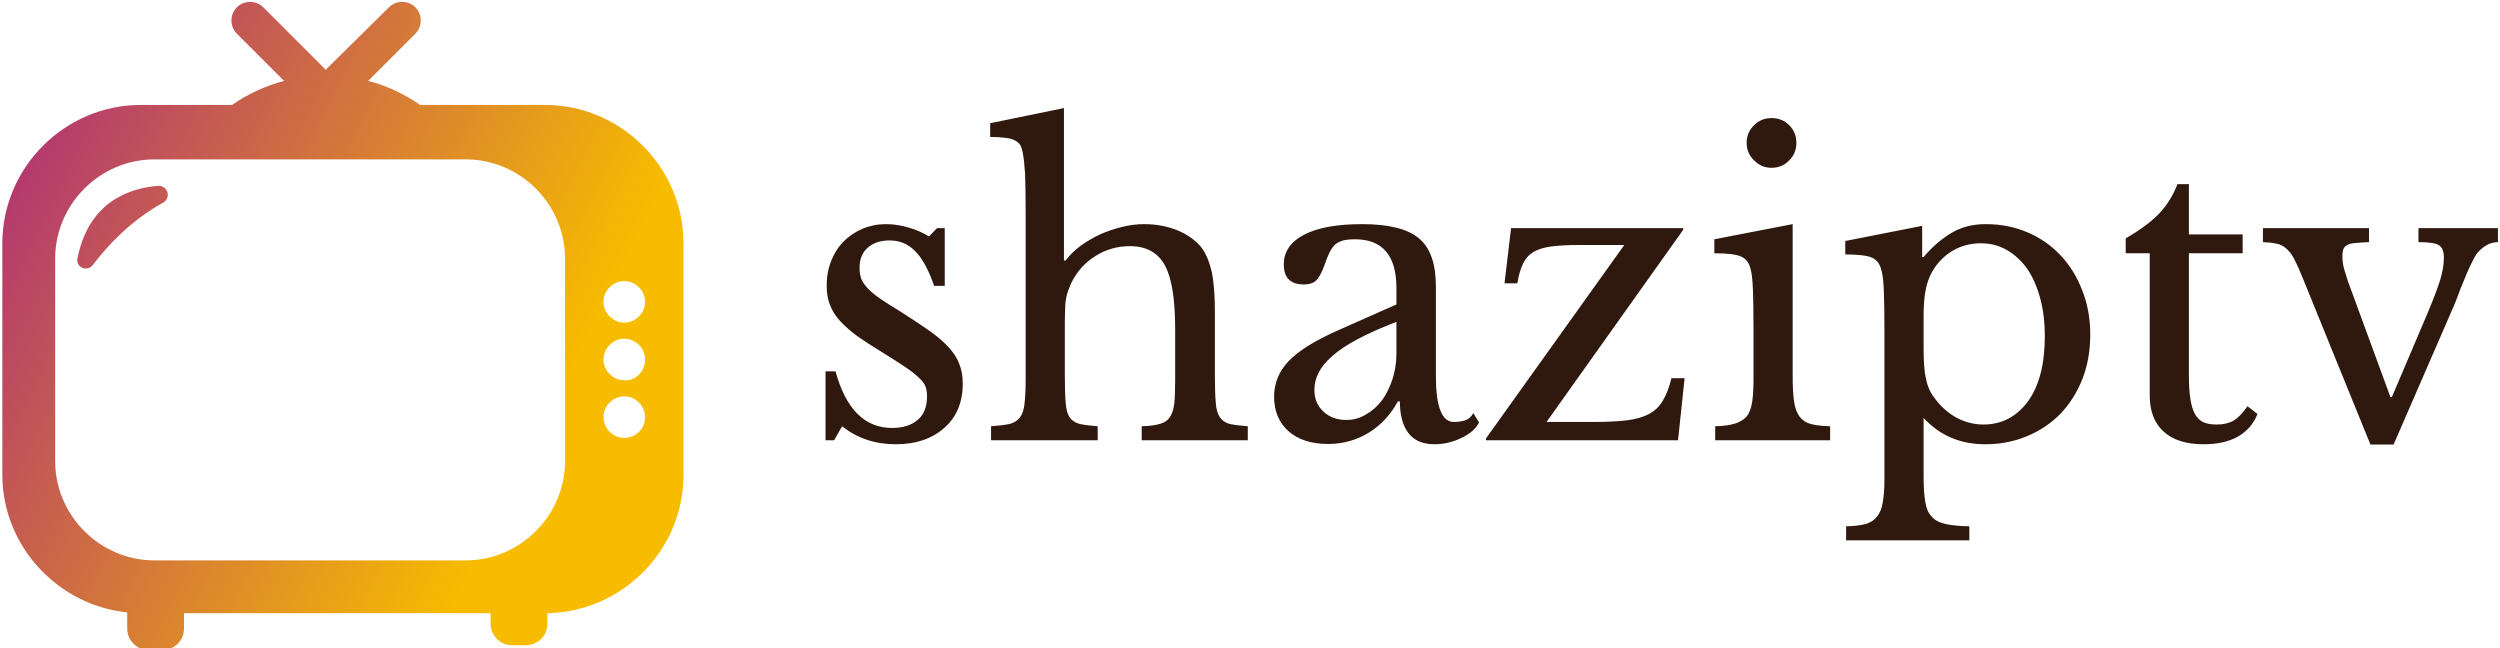
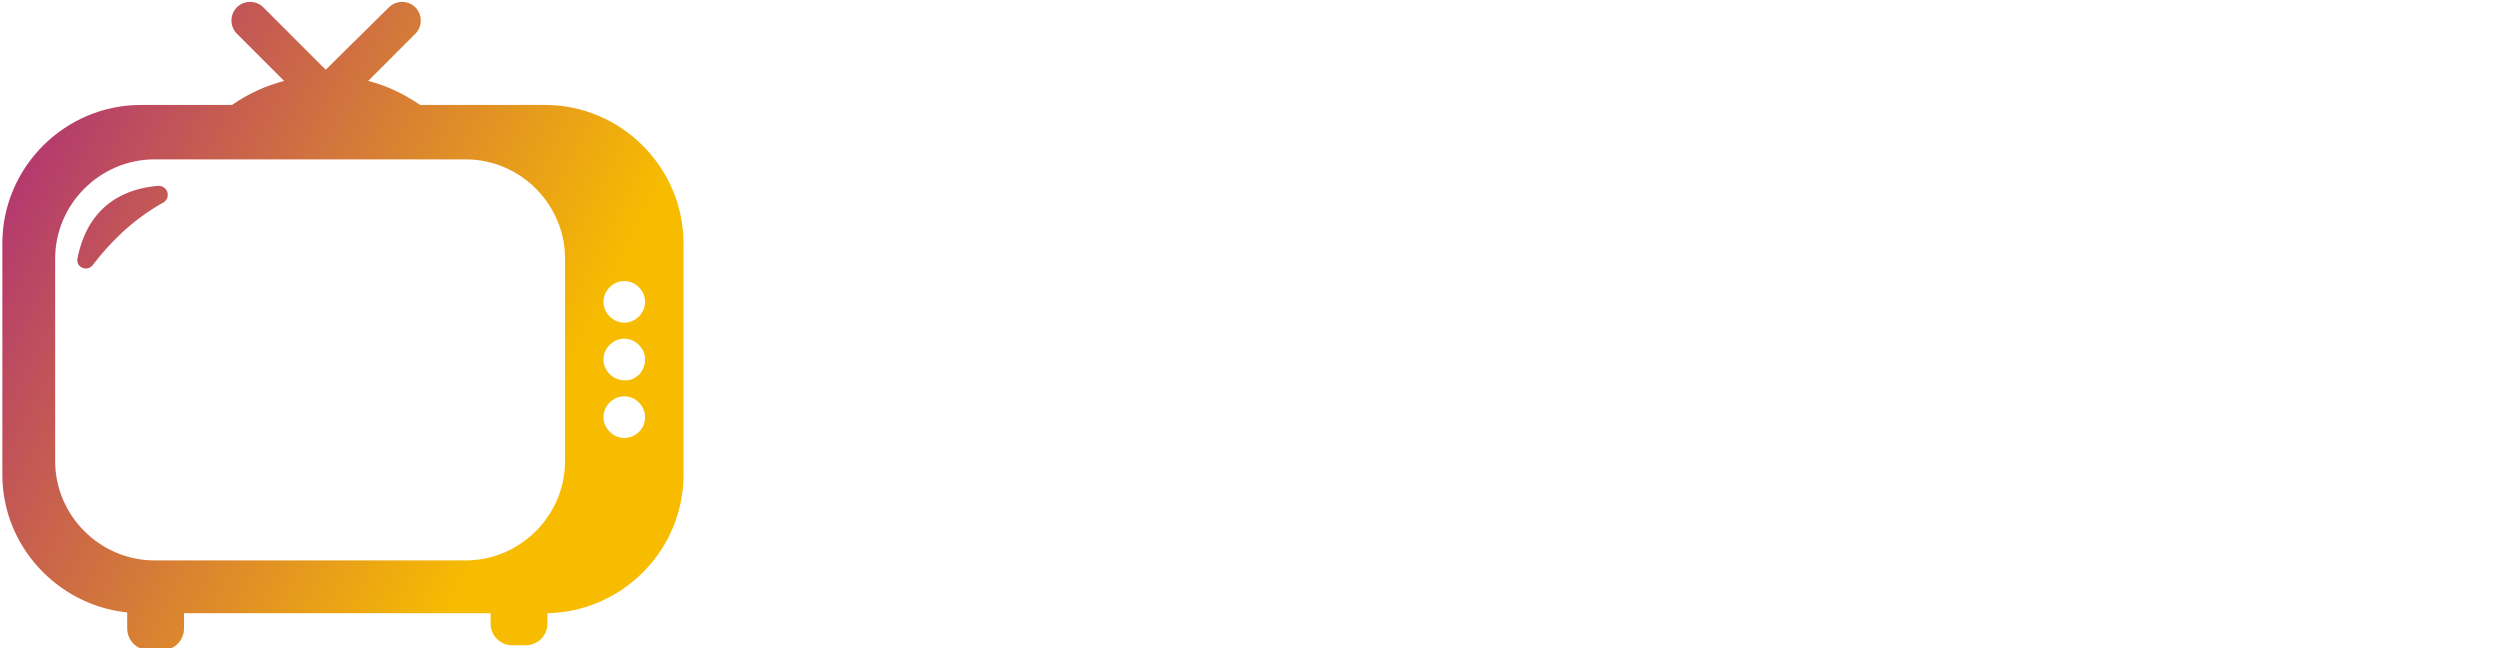
<svg xmlns="http://www.w3.org/2000/svg" data-v-423bf9ae="" viewBox="0 0 347 90" class="iconLeft">
  <g data-v-423bf9ae="" id="538b75f7-b8f6-4bef-9e37-3f24f1f19c48" fill="#2F190E" transform="matrix(3.968,0,0,3.968,111.013,7.222)">
-     <path d="M1.48 13.09L1.20 13.58L0.90 13.58L0.90 11.17L1.25 11.17Q1.79 13.15 3.23 13.15L3.23 13.15Q3.79 13.15 4.12 12.87Q4.45 12.60 4.45 12.04L4.45 12.04Q4.45 11.83 4.39 11.68Q4.33 11.54 4.15 11.38Q3.98 11.21 3.66 11.00Q3.35 10.79 2.83 10.47L2.83 10.47Q2.35 10.18 2.00 9.93Q1.65 9.67 1.41 9.41Q1.18 9.16 1.06 8.86Q0.94 8.57 0.94 8.18L0.94 8.18Q0.94 7.70 1.10 7.30Q1.26 6.90 1.54 6.62Q1.82 6.34 2.20 6.18Q2.58 6.02 3.02 6.02L3.02 6.02Q3.40 6.02 3.81 6.14Q4.21 6.26 4.52 6.45L4.52 6.45L4.80 6.16L5.07 6.16L5.07 8.18L4.70 8.18Q4.40 7.32 4.03 6.96Q3.67 6.59 3.14 6.59L3.14 6.59Q2.66 6.59 2.37 6.85Q2.09 7.10 2.09 7.55L2.09 7.55Q2.09 7.78 2.16 7.96Q2.24 8.13 2.41 8.30Q2.58 8.47 2.83 8.64Q3.09 8.82 3.46 9.04L3.46 9.04Q4.06 9.42 4.49 9.72Q4.91 10.01 5.18 10.30Q5.45 10.58 5.57 10.89Q5.70 11.20 5.70 11.59L5.70 11.59Q5.70 12.59 5.05 13.15Q4.41 13.72 3.36 13.72L3.36 13.72Q2.27 13.72 1.48 13.09L1.48 13.09ZM9.27 9.56L9.27 11.35Q9.27 11.93 9.30 12.26Q9.32 12.60 9.44 12.78Q9.56 12.95 9.79 13.01Q10.01 13.06 10.42 13.09L10.42 13.09L10.42 13.58L6.69 13.58L6.69 13.09Q7.10 13.06 7.34 13.01Q7.57 12.95 7.70 12.78Q7.83 12.61 7.86 12.30Q7.90 11.98 7.90 11.45L7.90 11.45L7.90 5.59Q7.90 4.76 7.88 4.27Q7.85 3.78 7.80 3.53L7.80 3.53Q7.77 3.36 7.71 3.25Q7.64 3.15 7.52 3.09Q7.39 3.02 7.18 3.00Q6.97 2.97 6.66 2.97L6.66 2.97L6.66 2.49L9.24 1.96L9.24 7.29L9.30 7.29Q9.51 7.01 9.82 6.78Q10.14 6.55 10.50 6.38Q10.86 6.22 11.26 6.12Q11.66 6.02 12.04 6.02L12.04 6.02Q12.68 6.02 13.22 6.24Q13.76 6.47 14.06 6.85L14.06 6.85Q14.29 7.17 14.41 7.69Q14.52 8.22 14.52 9.11L14.52 9.11L14.52 11.35Q14.52 11.93 14.55 12.26Q14.57 12.59 14.69 12.77Q14.81 12.95 15.04 13.01Q15.26 13.06 15.67 13.09L15.67 13.09L15.67 13.58L11.96 13.58L11.96 13.09Q12.35 13.08 12.59 13.01Q12.82 12.95 12.94 12.78Q13.06 12.61 13.10 12.30Q13.13 11.98 13.13 11.45L13.13 11.45L13.13 9.69Q13.13 8.12 12.77 7.46Q12.40 6.79 11.55 6.79L11.55 6.79Q10.89 6.79 10.35 7.13Q9.81 7.46 9.51 8.05L9.51 8.05Q9.44 8.20 9.39 8.34Q9.34 8.47 9.31 8.64Q9.28 8.81 9.28 9.02Q9.27 9.24 9.27 9.56L9.27 9.56ZM20.87 10.54L20.87 9.44Q20.08 9.74 19.52 10.04Q18.97 10.33 18.63 10.63Q18.30 10.92 18.15 11.21Q18.00 11.51 18.00 11.82L18.00 11.82Q18.00 12.28 18.31 12.57Q18.62 12.87 19.12 12.87L19.12 12.87Q19.49 12.87 19.80 12.68Q20.12 12.50 20.36 12.19Q20.59 11.87 20.73 11.45Q20.87 11.02 20.87 10.54L20.87 10.54ZM18.86 9.72L20.87 8.83L20.87 8.26Q20.87 6.55 19.42 6.55L19.42 6.55Q19.18 6.55 19.01 6.59Q18.84 6.64 18.73 6.73Q18.62 6.83 18.53 7.01Q18.44 7.20 18.35 7.46L18.35 7.46Q18.20 7.87 18.05 8.00Q17.91 8.13 17.63 8.13L17.63 8.13Q16.93 8.13 16.93 7.43L16.93 7.43Q16.93 6.76 17.64 6.39Q18.35 6.02 19.67 6.02L19.67 6.02Q21.07 6.02 21.66 6.52Q22.25 7.01 22.25 8.20L22.25 8.20L22.25 11.34Q22.25 12.94 22.88 12.94L22.88 12.94Q23.07 12.94 23.25 12.89Q23.44 12.84 23.56 12.63L23.56 12.63L23.76 12.96Q23.59 13.29 23.14 13.50Q22.69 13.72 22.20 13.72L22.20 13.72Q21.59 13.72 21.29 13.33Q20.99 12.94 20.99 12.22L20.99 12.22L20.92 12.22Q20.55 12.91 19.91 13.31Q19.26 13.71 18.48 13.71L18.48 13.71Q17.60 13.71 17.09 13.26Q16.59 12.81 16.59 12.05L16.59 12.05Q16.59 11.72 16.71 11.41Q16.83 11.10 17.09 10.82Q17.36 10.54 17.79 10.27Q18.23 10.00 18.86 9.72L18.86 9.72ZM30.95 11.41L30.72 13.58L24.00 13.58L24.00 13.52L28.84 6.75L27.29 6.75Q26.68 6.75 26.30 6.80Q25.91 6.85 25.67 6.99Q25.42 7.14 25.30 7.40Q25.17 7.66 25.10 8.09L25.10 8.09L24.65 8.09L24.88 6.16L30.90 6.16L30.90 6.22L26.12 12.94L27.76 12.94Q28.48 12.94 28.95 12.88Q29.41 12.82 29.71 12.66Q30.02 12.49 30.19 12.19Q30.37 11.90 30.49 11.41L30.49 11.41L30.95 11.41ZM34.73 6.02L34.73 11.35Q34.73 11.90 34.78 12.23Q34.83 12.56 34.97 12.75Q35.11 12.94 35.36 13.01Q35.62 13.08 36.04 13.09L36.04 13.09L36.04 13.58L32.02 13.58L32.02 13.09Q32.44 13.08 32.70 13.00Q32.97 12.92 33.12 12.75Q33.26 12.57 33.31 12.26Q33.36 11.94 33.36 11.45L33.36 11.45L33.36 9.66Q33.36 8.85 33.34 8.32Q33.32 7.80 33.26 7.60L33.26 7.60Q33.19 7.28 32.94 7.16Q32.69 7.04 31.99 7.04L31.99 7.04L31.99 6.55L34.73 6.02ZM33.12 3.18L33.12 3.18Q33.12 2.81 33.38 2.56Q33.63 2.31 33.99 2.31L33.99 2.31Q34.36 2.31 34.61 2.56Q34.86 2.81 34.86 3.18L34.86 3.18Q34.86 3.54 34.61 3.79Q34.36 4.05 33.99 4.05L33.99 4.05Q33.63 4.05 33.38 3.79Q33.12 3.54 33.12 3.18ZM39.26 6.08L39.26 7.17L39.31 7.17Q39.76 6.64 40.28 6.33Q40.80 6.02 41.48 6.02L41.48 6.02Q42.28 6.02 42.95 6.31Q43.61 6.59 44.10 7.11Q44.59 7.63 44.86 8.34Q45.14 9.04 45.14 9.88L45.14 9.88Q45.14 10.74 44.86 11.45Q44.58 12.15 44.09 12.66Q43.60 13.16 42.92 13.44Q42.25 13.72 41.47 13.72L41.47 13.72Q40.82 13.72 40.30 13.50Q39.77 13.29 39.31 12.80L39.31 12.80L39.31 14.84Q39.31 15.40 39.37 15.74Q39.42 16.07 39.59 16.25Q39.76 16.44 40.08 16.51Q40.39 16.58 40.91 16.59L40.91 16.59L40.91 17.08L36.60 17.08L36.60 16.59Q37.02 16.58 37.28 16.51Q37.53 16.44 37.68 16.25Q37.83 16.07 37.88 15.76Q37.94 15.44 37.94 14.94L37.94 14.94L37.94 9.70Q37.94 8.89 37.92 8.37Q37.90 7.85 37.84 7.66L37.84 7.66Q37.77 7.32 37.52 7.20Q37.27 7.08 36.57 7.08L36.57 7.08L36.57 6.61L39.26 6.08ZM39.68 7.57L39.68 7.57Q39.49 7.85 39.40 8.24Q39.31 8.62 39.31 9.24L39.31 9.24L39.31 10.33Q39.31 10.71 39.33 10.98Q39.35 11.26 39.40 11.45Q39.44 11.65 39.51 11.80Q39.58 11.96 39.69 12.10L39.69 12.10Q40.01 12.54 40.46 12.79Q40.91 13.03 41.40 13.03L41.40 13.03Q42.36 13.03 42.96 12.22Q43.55 11.41 43.55 9.94L43.55 9.94Q43.55 9.21 43.39 8.62Q43.23 8.02 42.94 7.59Q42.64 7.17 42.23 6.93Q41.82 6.69 41.31 6.69L41.31 6.69Q40.81 6.69 40.38 6.92Q39.96 7.15 39.68 7.57ZM47.22 7.04L46.38 7.04L46.38 6.52Q47.12 6.09 47.54 5.66Q47.96 5.22 48.19 4.62L48.19 4.62L48.59 4.62L48.59 6.38L50.47 6.38L50.47 7.04L48.59 7.04L48.59 11.30Q48.59 11.79 48.64 12.12Q48.69 12.46 48.80 12.66Q48.92 12.87 49.10 12.95Q49.28 13.03 49.56 13.03L49.56 13.03Q49.91 13.03 50.16 12.89Q50.40 12.74 50.64 12.39L50.64 12.39L50.99 12.66Q50.79 13.17 50.31 13.45Q49.83 13.72 49.11 13.72L49.11 13.72Q48.19 13.72 47.71 13.28Q47.22 12.84 47.22 12.01L47.22 12.01L47.22 7.04ZM54.94 13.73L52.57 7.90Q52.40 7.48 52.27 7.23Q52.14 6.99 51.98 6.86Q51.83 6.73 51.64 6.70Q51.45 6.66 51.18 6.65L51.18 6.65L51.18 6.16L54.89 6.16L54.89 6.65Q54.61 6.66 54.43 6.68Q54.25 6.69 54.15 6.74Q54.04 6.79 54.00 6.88Q53.96 6.97 53.96 7.14L53.96 7.14Q53.96 7.38 54.02 7.59Q54.08 7.80 54.15 8.01L54.15 8.01L55.64 12.07L55.69 12.07L56.97 9.06Q57.26 8.36 57.39 7.94Q57.51 7.52 57.51 7.20L57.51 7.20Q57.51 6.87 57.34 6.76Q57.18 6.65 56.62 6.65L56.62 6.65L56.62 6.16L59.40 6.16L59.40 6.65Q59.18 6.65 59.00 6.76Q58.81 6.87 58.67 7.04L58.67 7.04Q58.56 7.20 58.44 7.46Q58.32 7.71 58.21 7.99Q58.09 8.27 57.99 8.55Q57.89 8.82 57.81 8.99L57.81 8.99L55.75 13.73L54.94 13.73Z" />
-   </g>
+     </g>
  <defs data-v-423bf9ae="">
    <linearGradient data-v-423bf9ae="" gradientTransform="rotate(25)" id="057375d4-035c-469f-9b8b-9aa94fd76a9b" x1="0%" y1="0%" x2="100%" y2="0%">
      <stop data-v-423bf9ae="" offset="0%" style="stop-color: rgb(169, 37, 128); stop-opacity: 1;" />
      <stop data-v-423bf9ae="" offset="100%" style="stop-color: rgb(247, 188, 0); stop-opacity: 1;" />
    </linearGradient>
  </defs>
  <g data-v-423bf9ae="" id="a0f3b8c5-4749-4322-931c-0446f820fc04" transform="matrix(1.111,0,0,1.111,286.407,-395.725)" stroke="none" fill="url(#057375d4-035c-469f-9b8b-9aa94fd76a9b)">
    <switch>
      <g>
        <path d="M-237.4 381.5c-4 2.2-6.9 5.3-8.8 7.8-.7.9-2.2.3-1.9-.9 1.4-6.9 6.3-8.7 10.1-9 1.2 0 1.6 1.5.6 2.1zm65 5.1v28.9c0 9.4-7.6 17.1-17 17.3v1.3c0 1.5-1.2 2.7-2.7 2.7h-1.7c-1.5 0-2.7-1.2-2.7-2.7v-1.3h-38.3v1.9c0 1.5-1.2 2.7-2.7 2.7h-1.7c-1.5 0-2.7-1.2-2.7-2.7v-2c-8.7-.9-15.6-8.3-15.6-17.2v-28.9c0-9.5 7.8-17.3 17.3-17.3h11.4c2-1.4 4.2-2.4 6.5-3l-5.9-5.9c-.9-.9-.9-2.4 0-3.3.9-.9 2.4-.9 3.3 0l7.8 7.8 7.9-7.8c.9-.9 2.4-.9 3.3 0 .9.9.9 2.4 0 3.3l-5.9 5.9c2.4.6 4.6 1.7 6.5 3h15.6c9.5 0 17.3 7.8 17.3 17.3zm-14.8 1.9c0-6.8-5.6-12.4-12.4-12.4h-38.9c-6.8 0-12.4 5.6-12.4 12.4v25.3c0 6.8 5.6 12.4 12.4 12.4h38.9c6.8 0 12.4-5.6 12.4-12.4v-25.3zm10 19.8c0-1.4-1.2-2.6-2.6-2.6-1.4 0-2.6 1.2-2.6 2.6 0 1.4 1.2 2.6 2.6 2.6 1.4 0 2.6-1.1 2.6-2.6zm0-7.2c0-1.4-1.2-2.6-2.6-2.6-1.4 0-2.6 1.2-2.6 2.6 0 1.4 1.2 2.6 2.6 2.6 1.4.1 2.6-1.1 2.6-2.6zm0-7.2c0-1.4-1.2-2.6-2.6-2.6-1.4 0-2.6 1.2-2.6 2.6 0 1.4 1.2 2.6 2.6 2.6 1.4 0 2.6-1.2 2.6-2.6z" />
      </g>
    </switch>
  </g>
</svg>